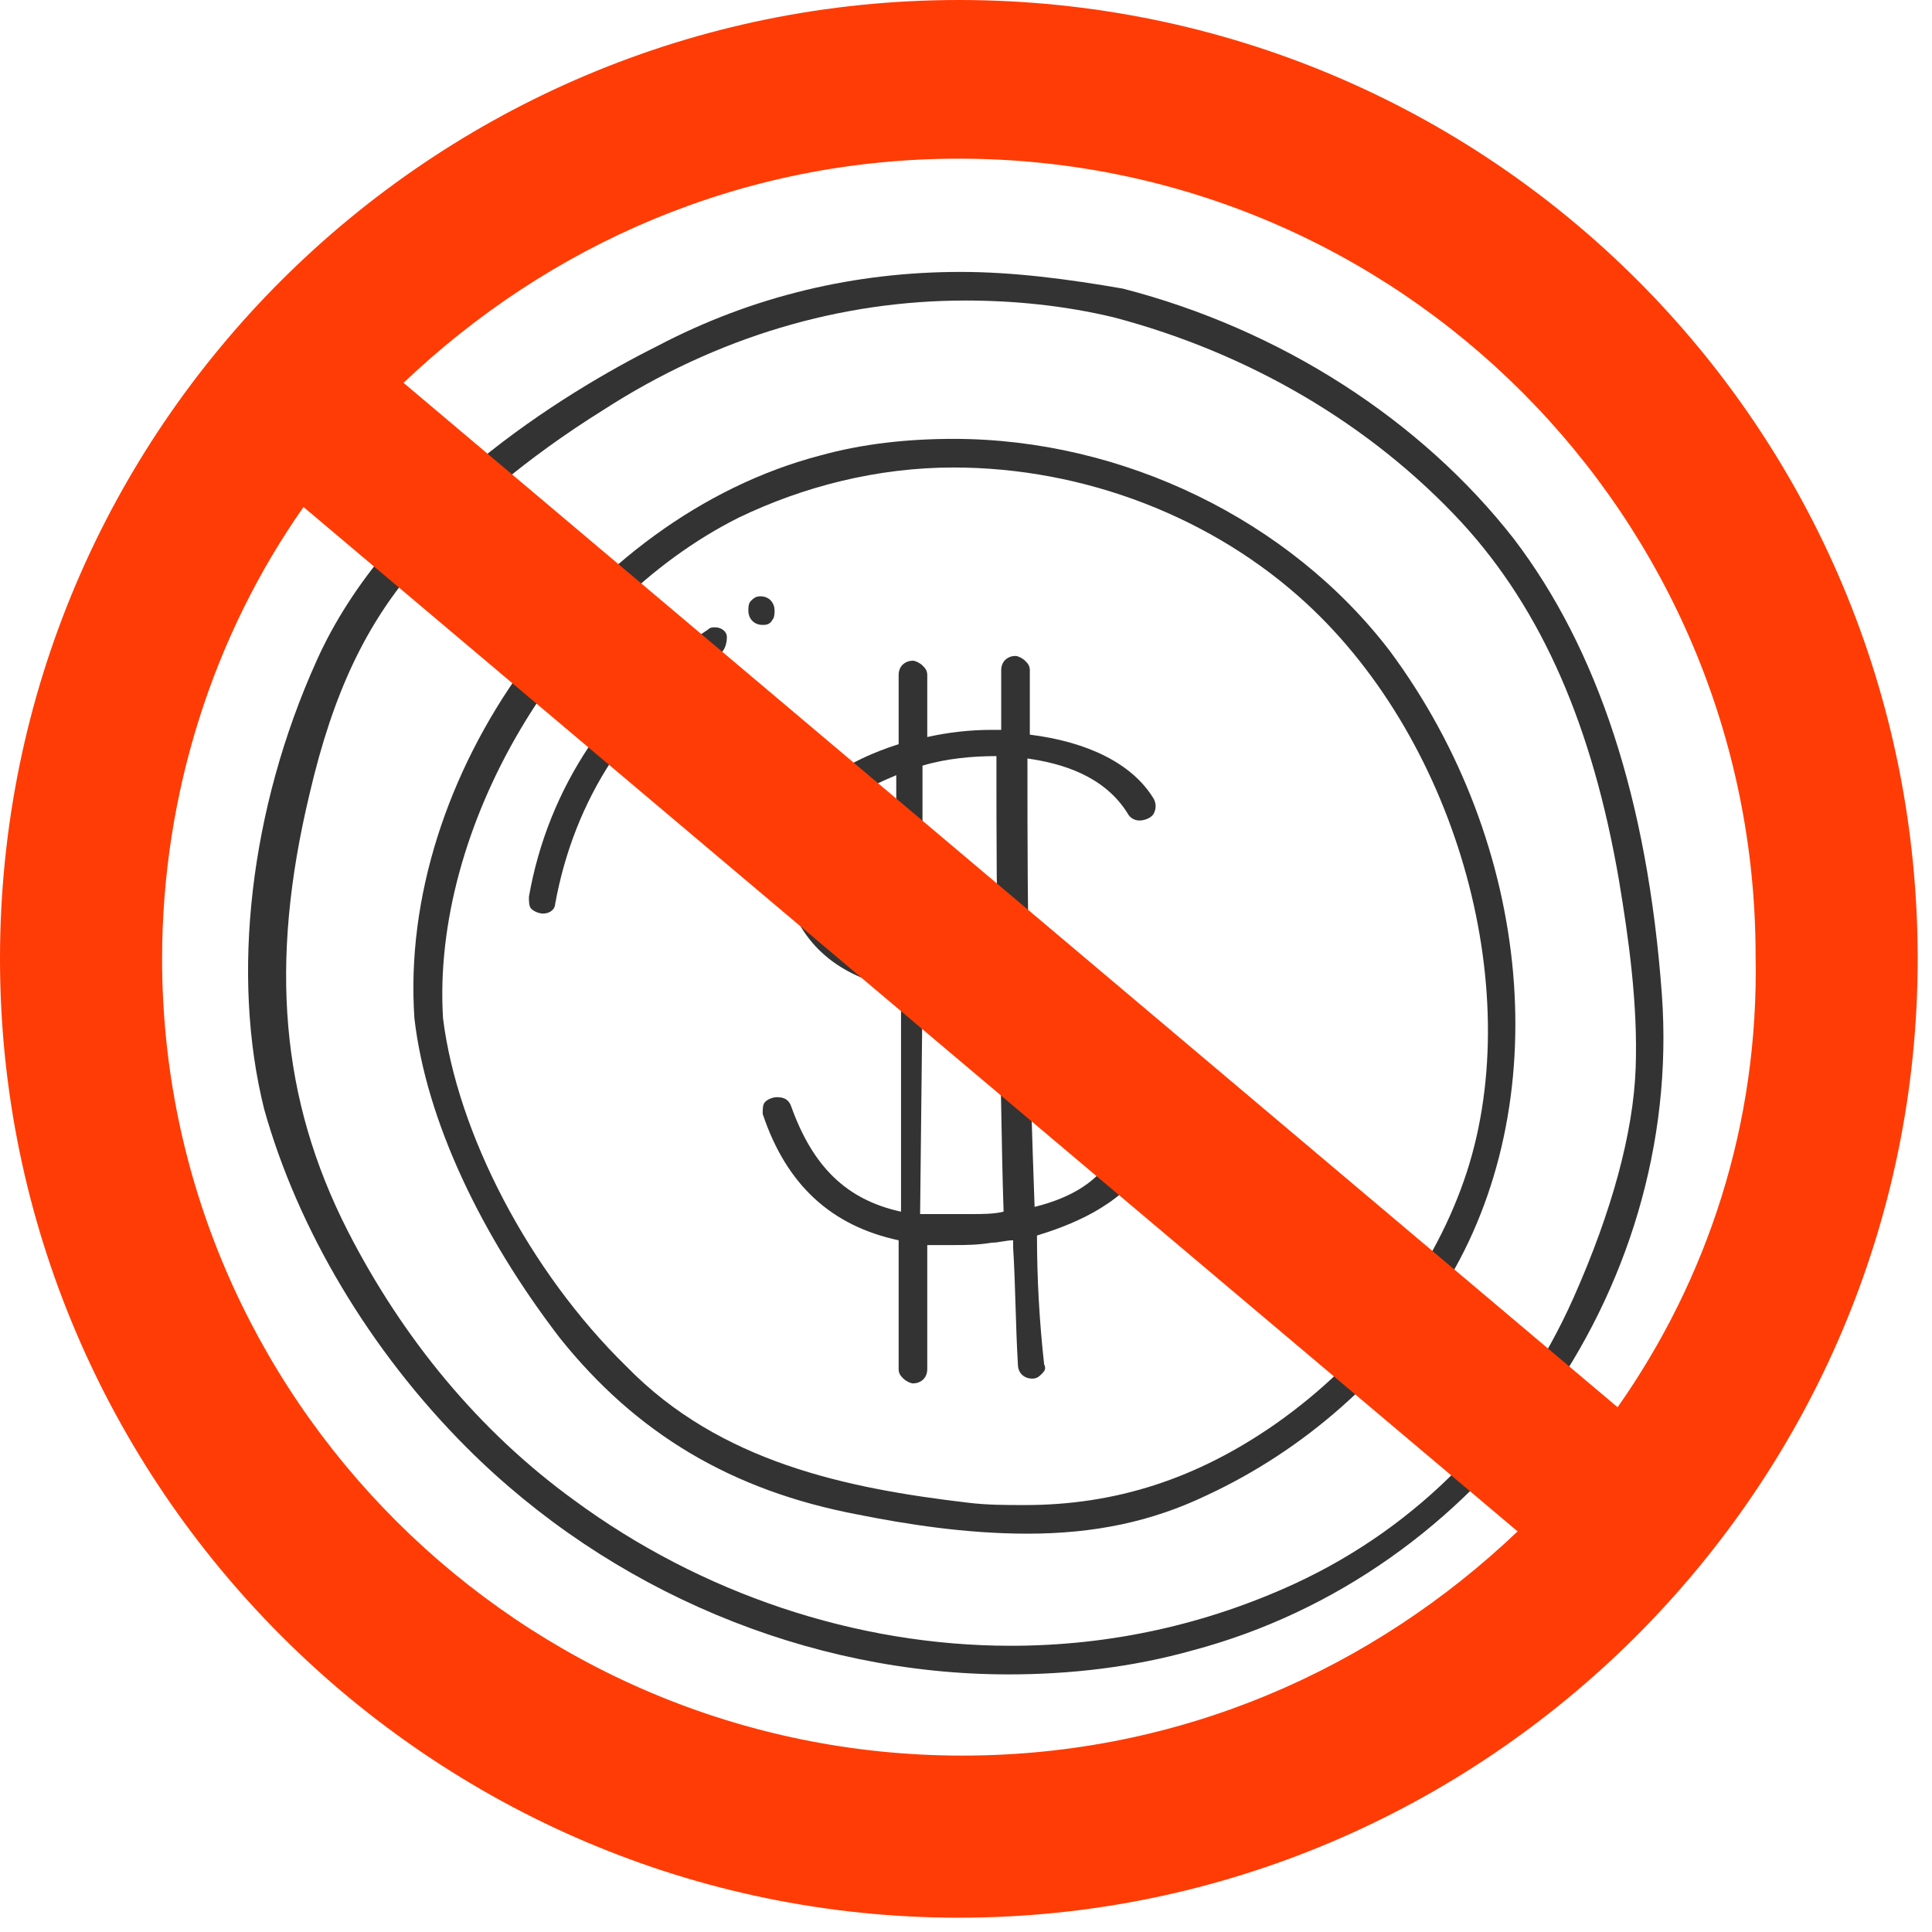
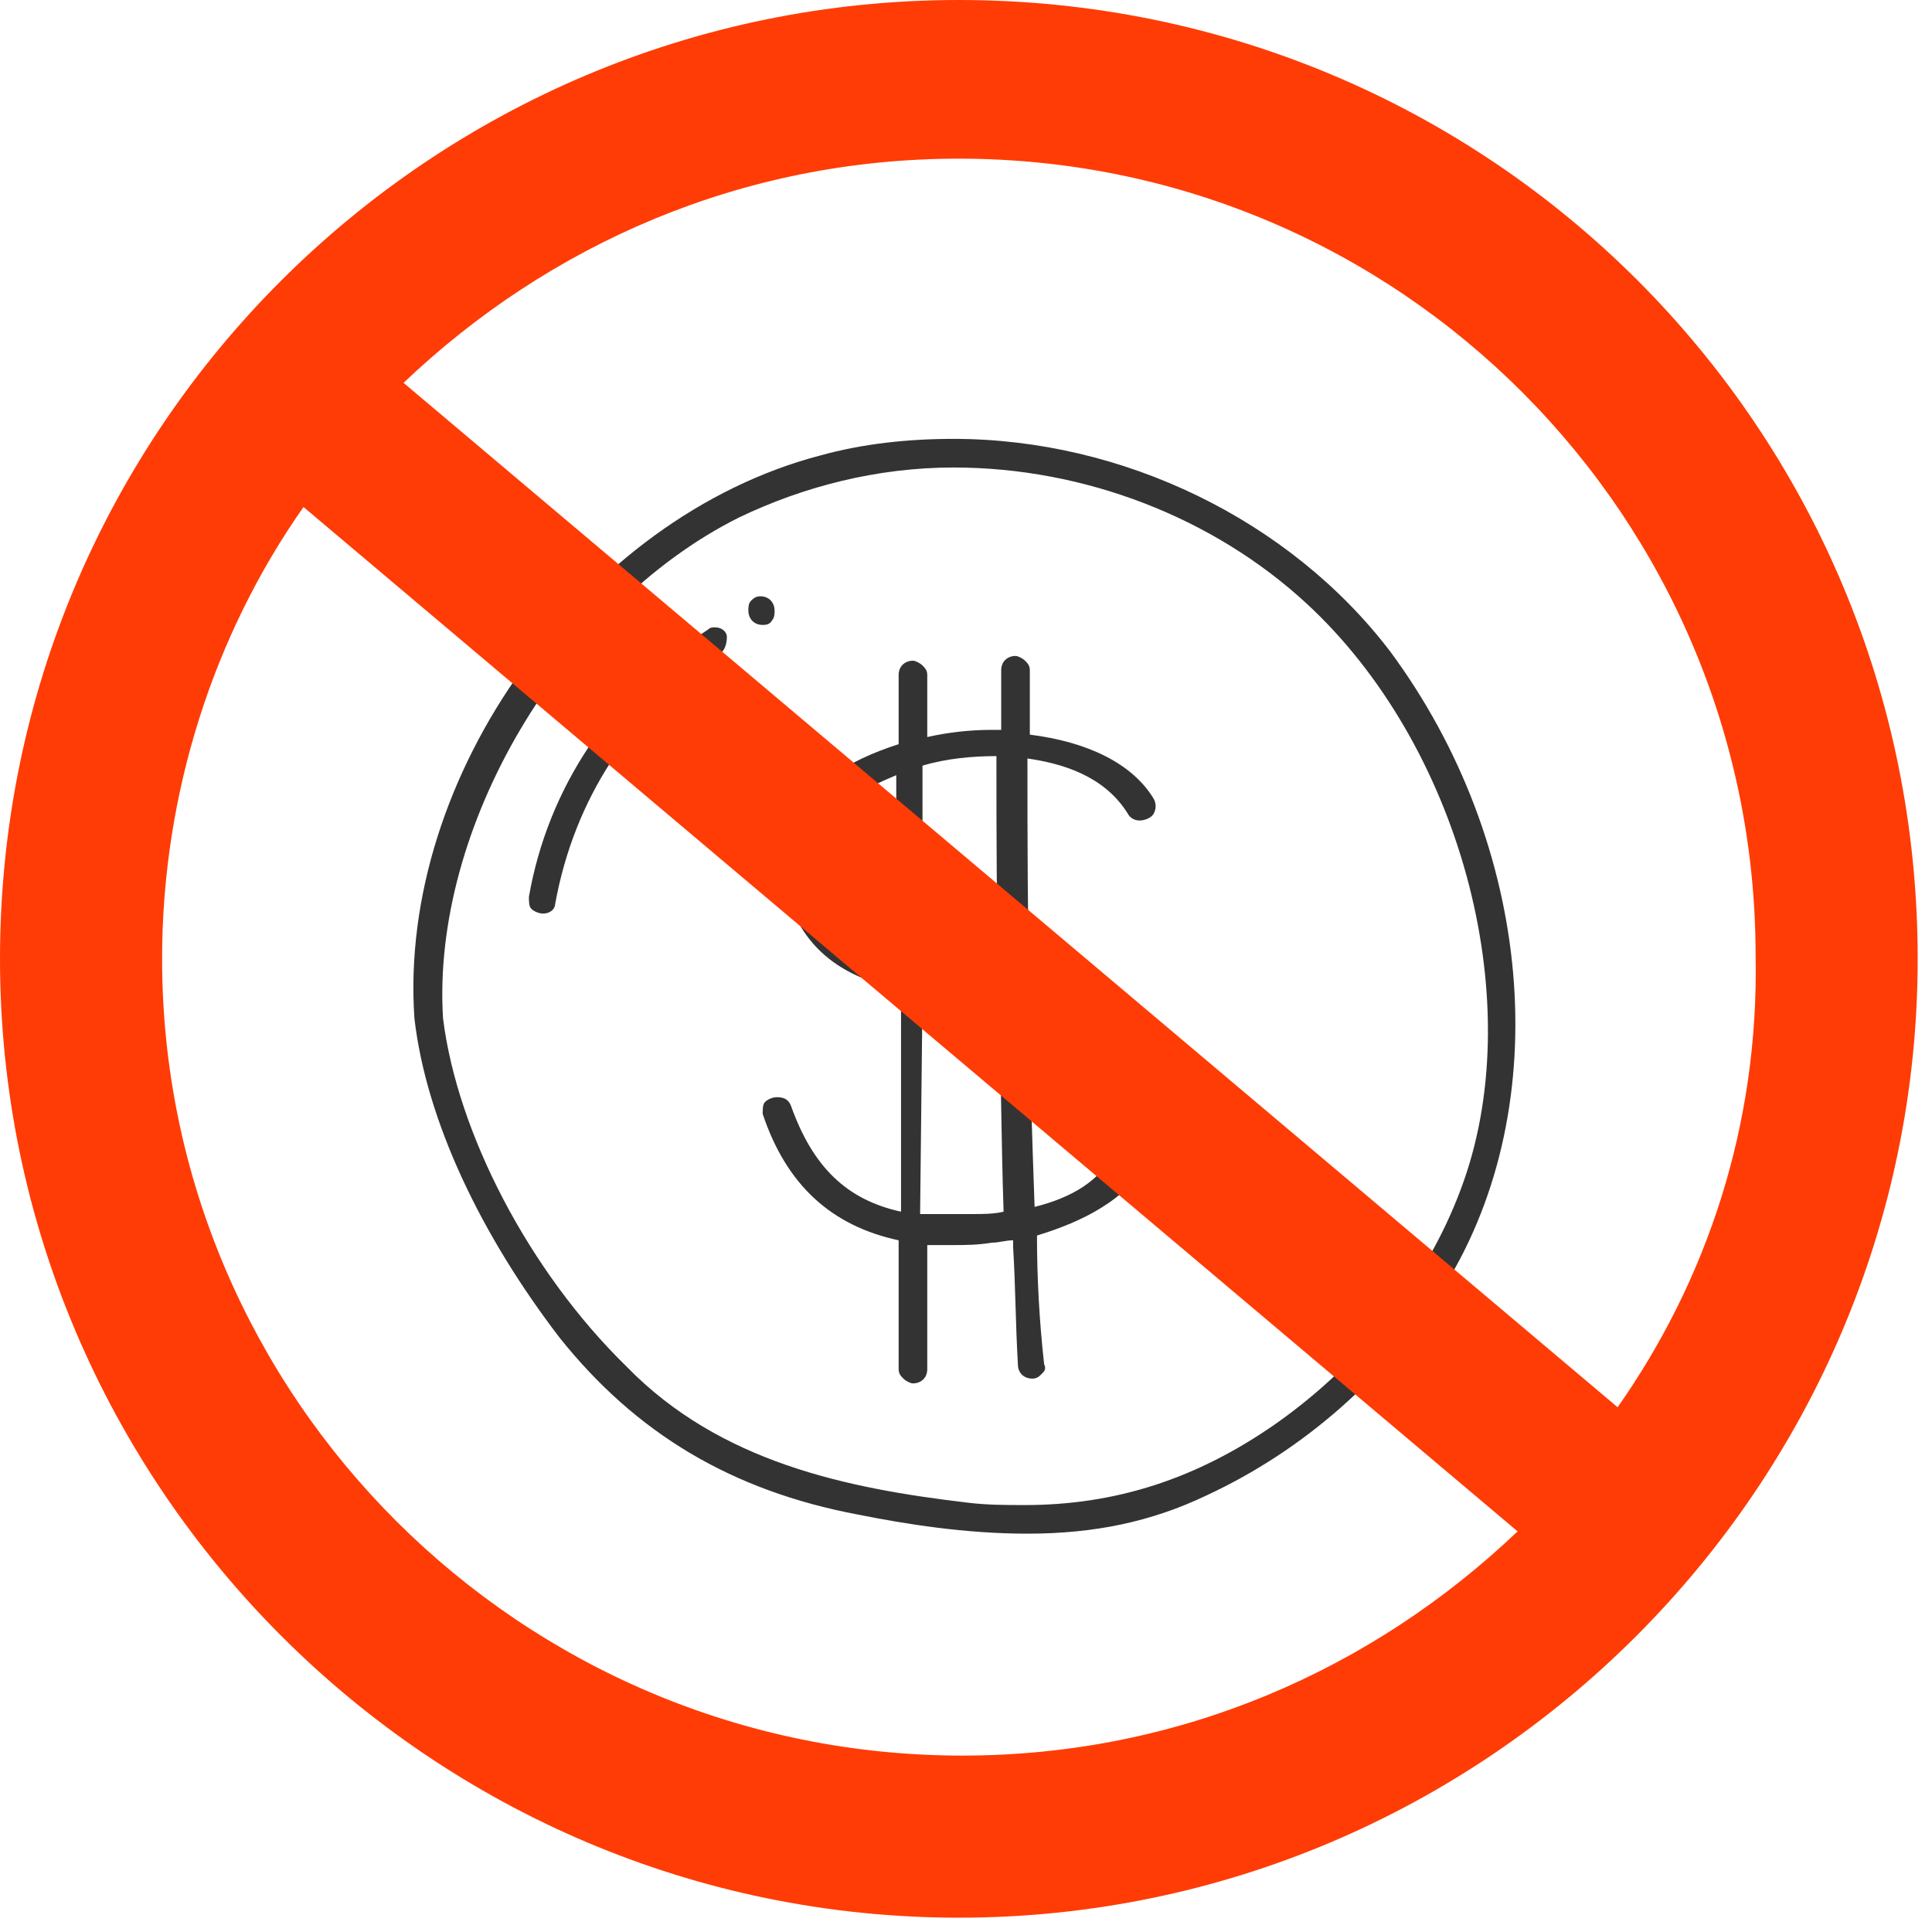
<svg xmlns="http://www.w3.org/2000/svg" width="81" height="81" viewBox="0 0 81 81" fill="none">
  <path d="M43.176 41.5C43.076 38.5 43.076 35.3 43.076 31.8C44.476 32 46.276 32.5 47.276 34.1C47.376 34.3 47.576 34.4 47.776 34.4C47.976 34.4 48.276 34.3 48.376 34.1C48.476 33.9 48.476 33.7 48.376 33.5C47.476 32 45.576 31.1 43.176 30.8V29.8C43.176 29.2 43.176 28.7 43.176 28.1C43.176 27.9 43.076 27.8 42.976 27.7C42.876 27.6 42.676 27.5 42.576 27.5C42.276 27.5 41.976 27.7 41.976 28.1C41.976 28.6 41.976 29.2 41.976 29.7V30.6C41.876 30.6 41.676 30.6 41.576 30.6C40.676 30.6 39.776 30.7 38.876 30.9V28.3C38.876 28.1 38.776 28 38.676 27.9C38.576 27.8 38.376 27.7 38.276 27.7C37.976 27.7 37.676 27.9 37.676 28.3V31.2C35.476 31.9 33.876 33 33.176 34.4C32.676 35.4 32.576 36.6 33.076 37.8C33.976 40.3 35.976 41.1 37.776 41.5V50.8C35.476 50.3 34.076 48.9 33.176 46.4C33.076 46.1 32.876 46 32.576 46C32.376 46 32.176 46.1 32.076 46.2C31.976 46.3 31.976 46.5 31.976 46.7C32.976 49.7 34.876 51.4 37.676 52V57.4C37.676 57.6 37.776 57.7 37.876 57.8C37.976 57.9 38.176 58 38.276 58C38.576 58 38.876 57.8 38.876 57.4V52.2C39.176 52.2 39.576 52.2 39.976 52.2C40.476 52.2 40.976 52.2 41.576 52.1C41.876 52.1 42.176 52 42.476 52V52.3C42.576 53.9 42.576 55.5 42.676 57.2C42.676 57.6 42.976 57.8 43.276 57.8C43.476 57.8 43.576 57.7 43.676 57.6C43.776 57.5 43.876 57.4 43.776 57.2C43.576 55.4 43.476 53.6 43.476 51.8C44.776 51.4 46.976 50.6 48.076 48.8C48.576 47.8 48.676 46.8 48.376 45.6C47.576 42.8 45.276 42 43.176 41.5ZM43.376 50.6C43.276 47.7 43.176 45.1 43.176 42.6C43.876 42.8 44.376 43 44.776 43.2C45.976 43.8 46.776 44.9 47.076 46C47.276 46.8 47.176 47.7 46.676 48.4C46.076 49.5 44.976 50.2 43.376 50.6ZM40.776 41C40.076 40.9 39.376 40.8 38.676 40.6V32.1C39.676 31.8 40.776 31.7 41.776 31.7C41.776 35.1 41.776 38.2 41.876 41.2C41.576 41.1 41.176 41.1 40.776 41ZM38.676 41.8C39.176 41.9 39.676 42 40.076 42C40.676 42.1 41.276 42.2 41.876 42.3C41.976 45 41.976 47.8 42.076 50.8C41.676 50.9 41.176 50.9 40.776 50.9C40.376 50.9 39.976 50.9 39.676 50.9C39.276 50.9 38.876 50.9 38.576 50.9L38.676 41.8ZM37.576 32.5V40.3C37.476 40.3 37.276 40.2 37.176 40.2C36.076 39.8 34.576 38.7 34.076 37.3C33.776 36.5 33.876 35.8 34.276 35C34.976 33.7 36.376 33 37.576 32.5Z" fill="#333333" />
-   <path d="M69.675 41.7C69.075 33.5 66.975 27.2 63.475 22.6C59.575 17.6 53.675 13.8 47.075 12.1C44.775 11.7 42.475 11.4 40.275 11.4C35.875 11.4 31.575 12.4 27.575 14.5C23.575 16.5 16.275 21 13.275 27.7C10.475 33.9 9.675 40.9 11.075 46.5C12.475 51.5 15.475 56.6 19.575 60.7C25.575 66.7 33.875 70.2 42.275 70.2C44.875 70.2 47.475 69.9 49.975 69.2C62.075 66 70.575 54.2 69.675 41.7ZM68.575 44.8C68.475 47.5 67.575 50.8 65.975 54.4C63.575 59.8 59.475 64 54.275 66.4C50.575 68.1 46.575 69 42.375 69C35.875 69 29.375 66.8 24.075 62.9C20.075 60 16.875 56.1 14.575 51.6C11.775 46.1 11.275 40.4 12.975 33.3C13.975 29 15.375 26.1 17.575 23.6C19.475 21.4 22.075 19.2 25.275 17.2C30.075 14.1 35.275 12.6 40.475 12.6C42.475 12.6 44.575 12.8 46.675 13.3C52.375 14.8 57.475 17.8 61.275 21.9C64.675 25.6 66.775 30.5 67.875 36.9C68.275 39.3 68.675 42.1 68.575 44.8Z" fill="#333333" />
  <path d="M39.975 18.4C38.075 18.4 36.175 18.6 34.375 19.1C24.475 21.7 16.675 32.5 17.375 42.7C17.875 47 20.175 51.8 23.475 56.1C26.675 60.1 30.675 62.5 35.975 63.5C37.975 63.9 40.475 64.3 43.075 64.3C45.875 64.3 48.275 63.8 50.575 62.7C54.675 60.8 58.175 57.7 60.575 53.9C65.275 46.3 64.275 35.4 58.275 27.3C54.075 21.8 47.075 18.4 39.975 18.4ZM61.375 49.5C59.975 53.5 57.175 57.1 53.475 59.7C50.175 62 46.775 63.1 42.975 63.1C42.175 63.1 41.375 63.1 40.575 63C35.475 62.4 30.175 61.3 26.275 57.3C22.175 53.3 19.175 47.5 18.575 42.7C18.075 34.7 23.575 25.4 30.975 21.7C33.675 20.4 36.775 19.6 39.975 19.6C45.475 19.6 50.875 21.7 54.775 25.3C61.175 31.2 64.075 41.8 61.375 49.5Z" fill="#333333" />
  <path d="M29.975 26.301C29.875 26.301 29.775 26.301 29.675 26.401C25.675 29.001 22.975 33.001 22.175 37.601C22.175 37.801 22.175 38.001 22.275 38.101C22.375 38.201 22.575 38.301 22.775 38.301C23.075 38.301 23.275 38.101 23.275 37.901C24.075 33.501 26.475 29.801 30.175 27.401C30.375 27.301 30.475 27.001 30.475 26.701C30.475 26.501 30.275 26.301 29.975 26.301Z" fill="#333333" />
  <path d="M32.375 26C32.475 25.9 32.475 25.7 32.475 25.6C32.475 25.3 32.275 25 31.875 25C31.675 25 31.575 25.1 31.475 25.2C31.375 25.3 31.375 25.5 31.375 25.6C31.375 25.9 31.575 26.2 31.975 26.2C32.075 26.2 32.275 26.2 32.375 26Z" fill="#333333" />
  <path d="M40.2 0C18.076 0 0 17.931 0 40.2C0 62.325 18.076 80.4 40.2 80.4C62.325 80.4 80.4 62.325 80.4 40.2C80.4 17.931 62.469 0 40.2 0ZM6.796 40.2C6.796 33.259 8.965 26.607 12.725 21.257L63.626 64.204C57.553 69.989 49.455 73.604 40.345 73.604C21.835 73.604 6.796 58.565 6.796 40.2ZM67.819 58.999L16.919 16.051C22.992 10.267 31.09 6.652 40.2 6.652C58.709 6.652 73.604 21.691 73.604 40.055C73.748 47.141 71.579 53.648 67.819 58.999Z" fill="#FF3C05" />
</svg>